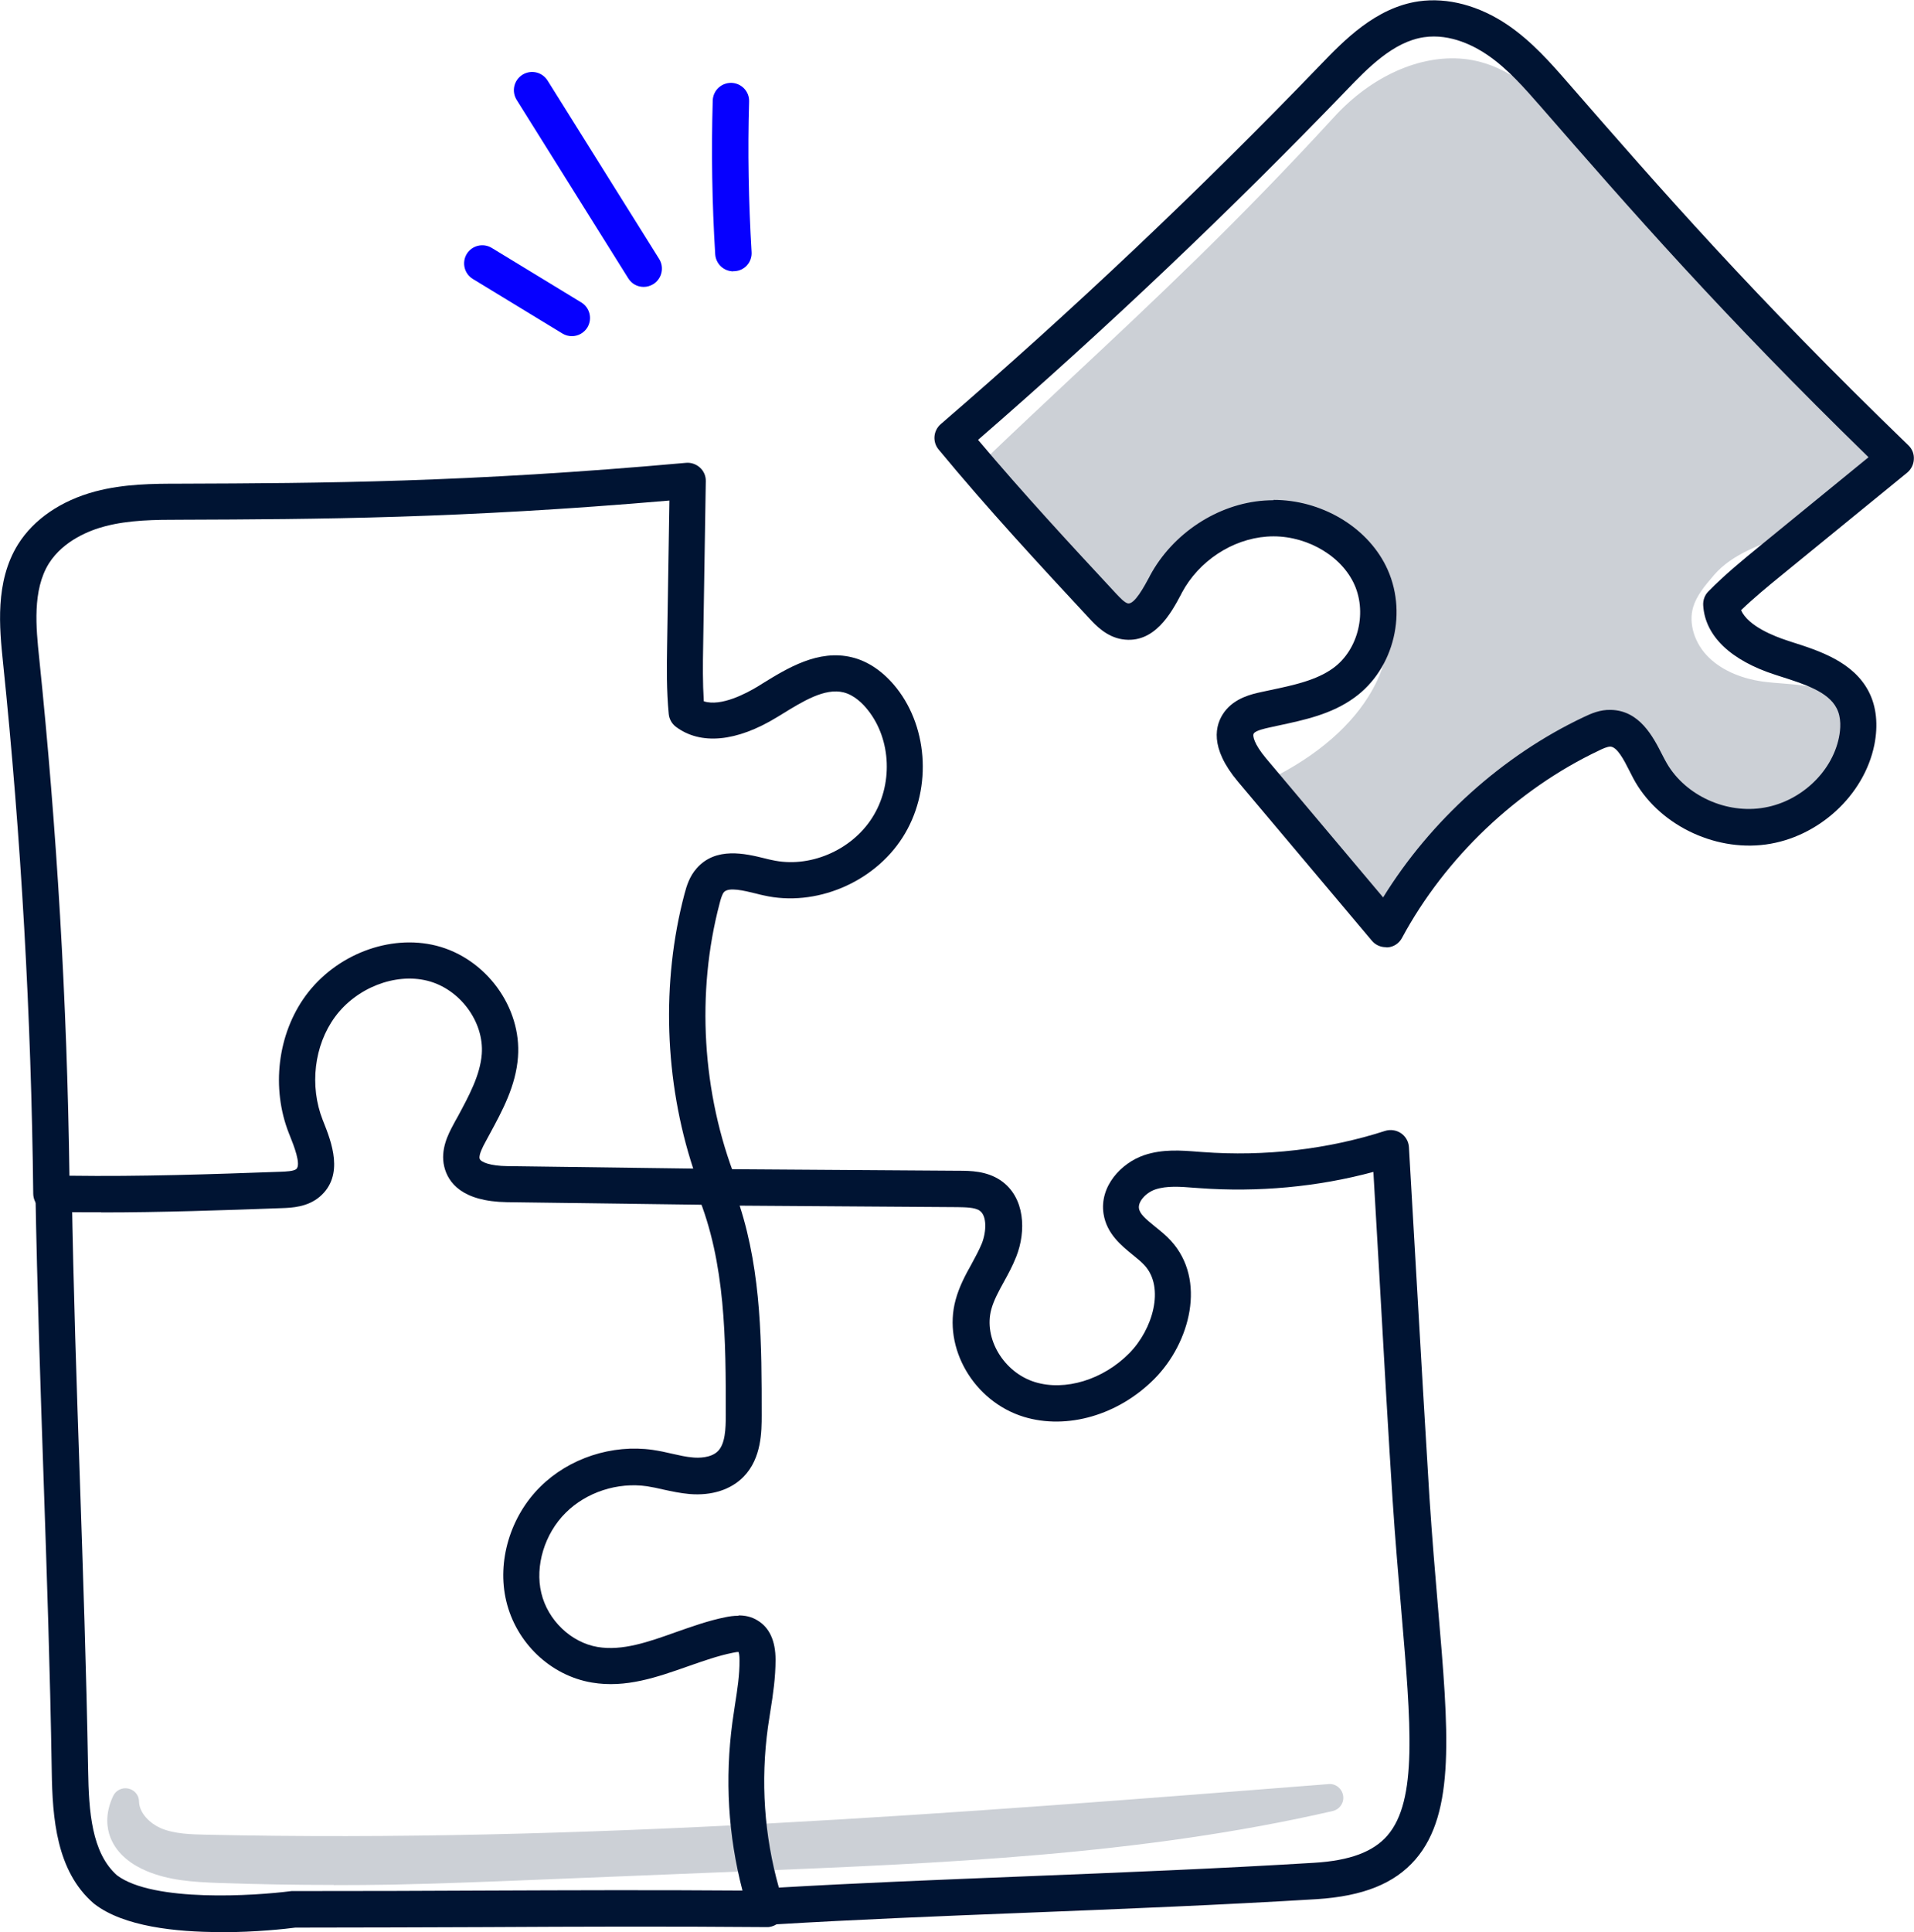
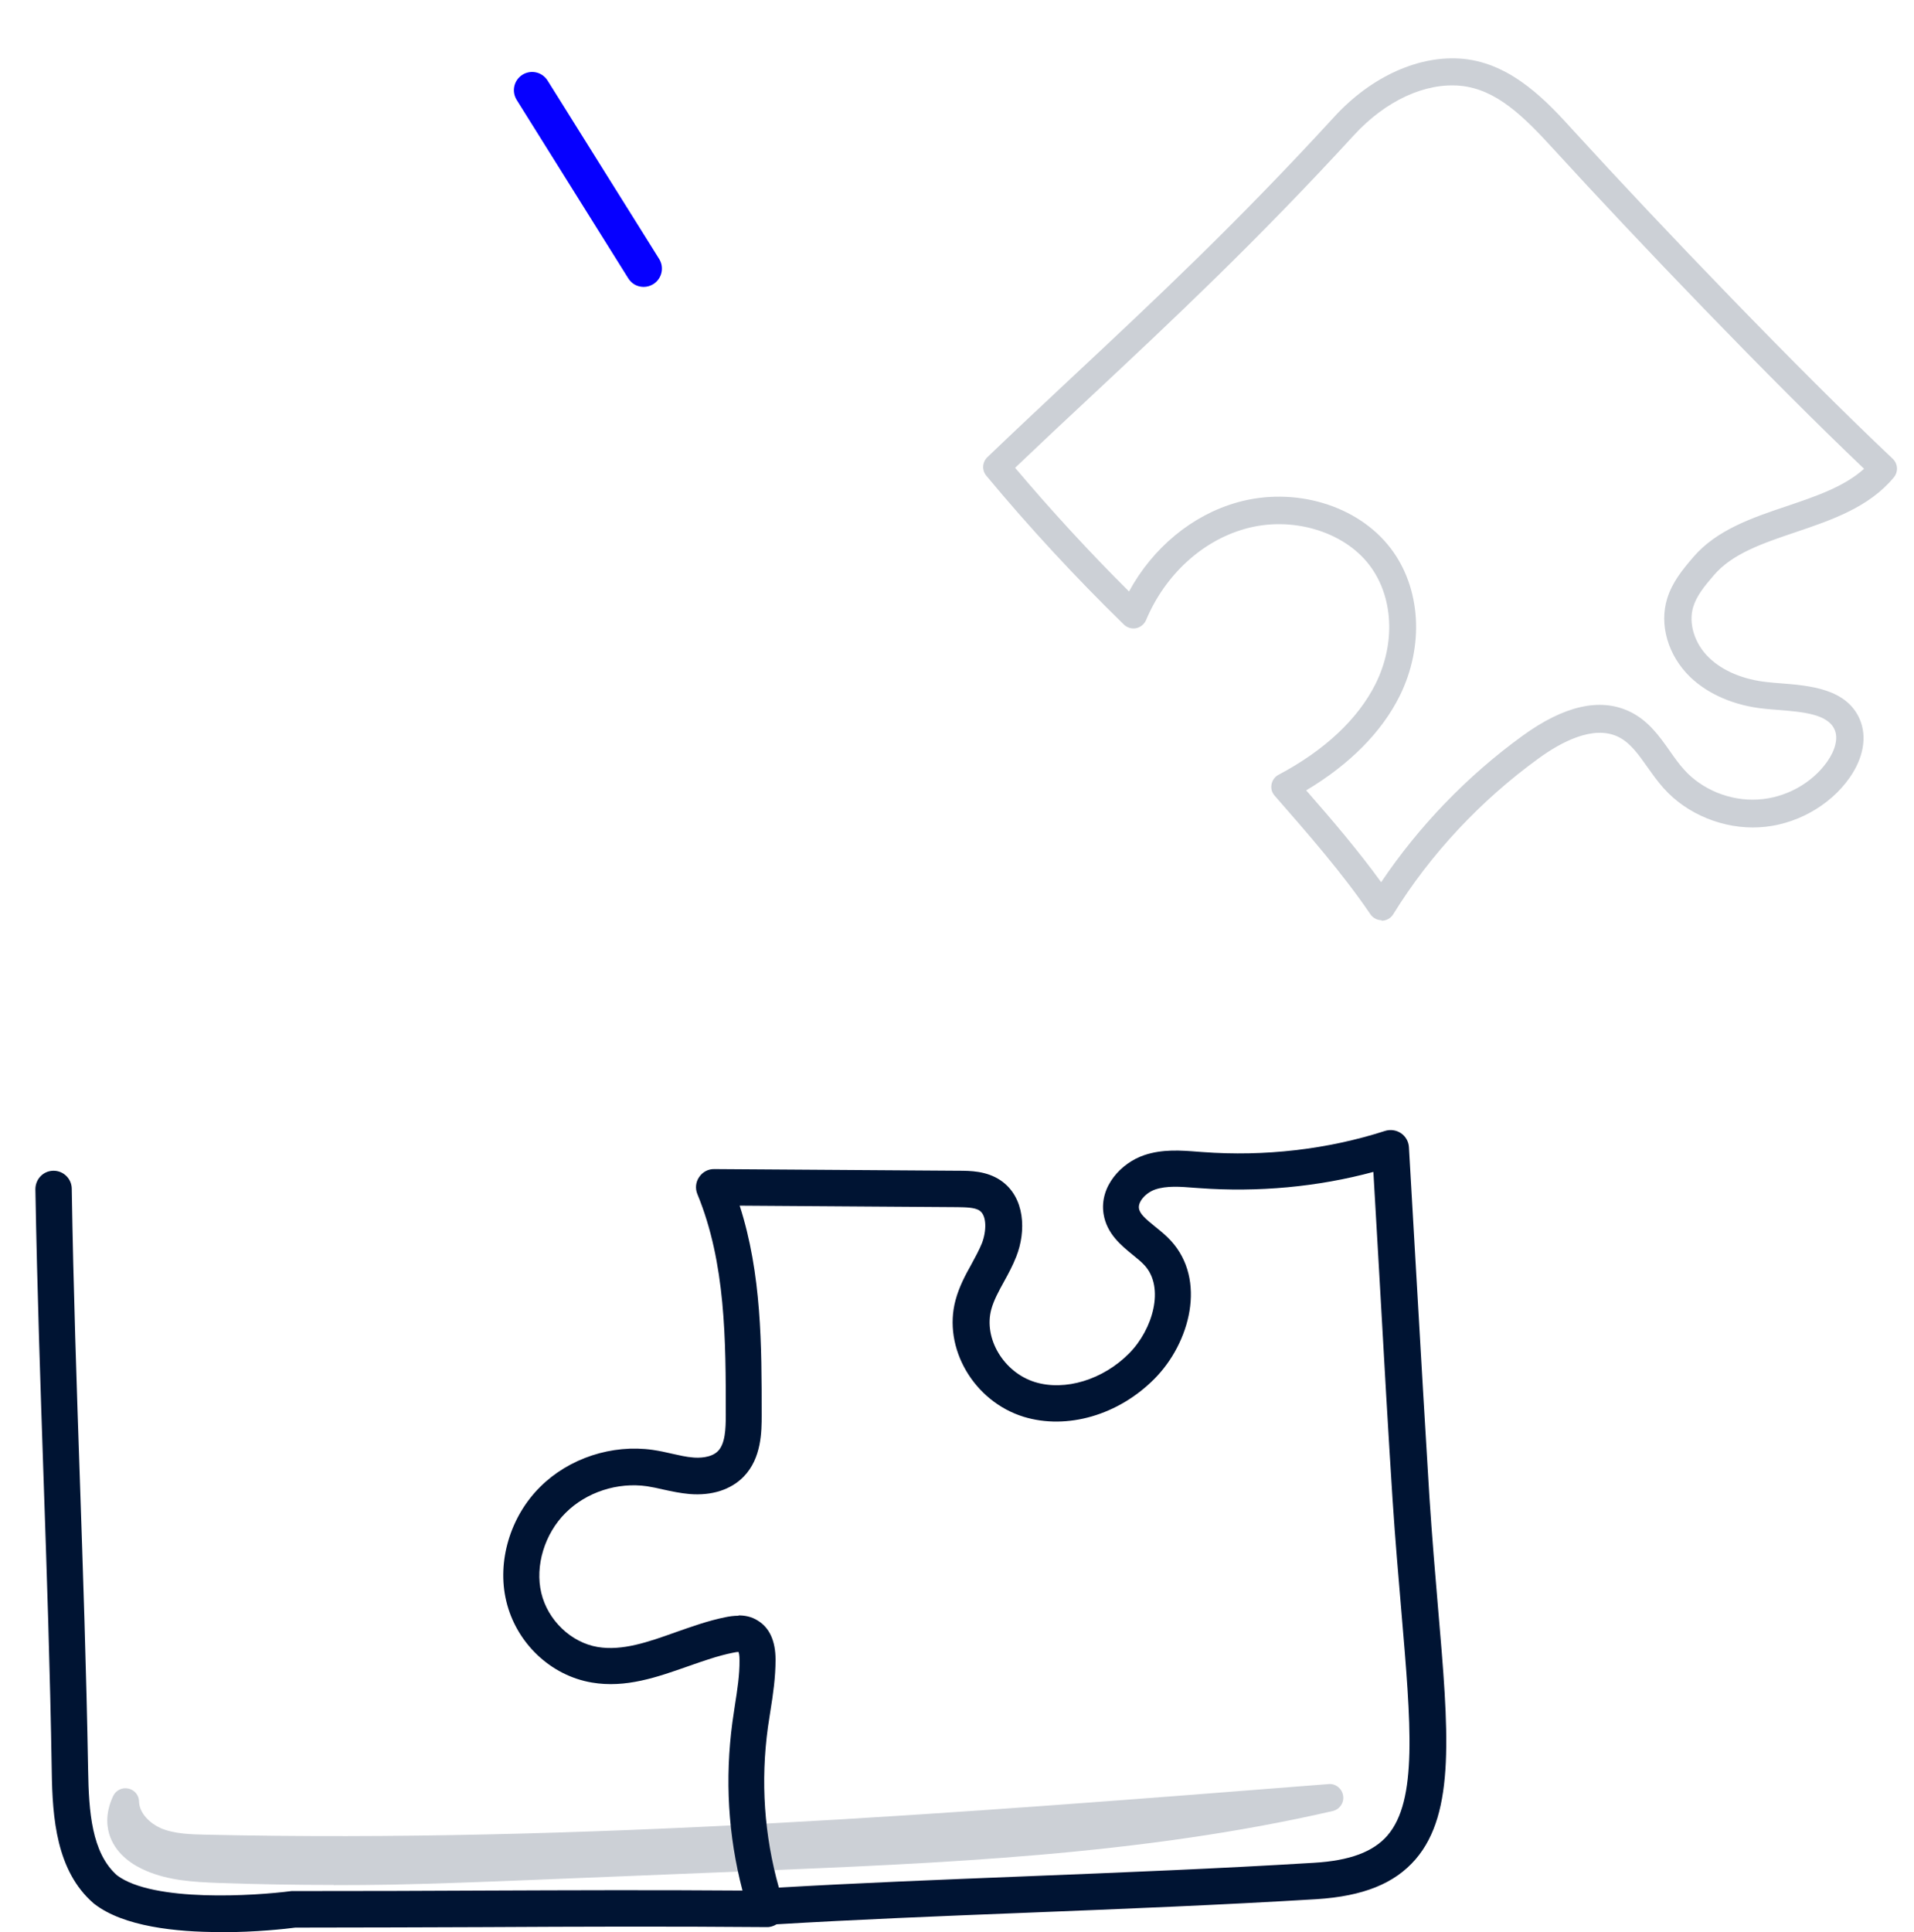
<svg xmlns="http://www.w3.org/2000/svg" id="Layer_2" data-name="Layer 2" viewBox="0 0 115.77 116.84">
  <defs>
    <style>
      .cls-1 {
        fill: #0600ff;
      }

      .cls-2 {
        opacity: .2;
      }

      .cls-3 {
        fill: #001433;
      }
    </style>
  </defs>
  <g id="Laag_1" data-name="Laag 1">
    <g>
      <g class="cls-2">
-         <path class="cls-3" d="M60.28,28.23c2.59,3.11,5.35,6.1,8.26,8.93,1.17-2.77,3.54-5.15,6.53-5.99,2.99-.84,6.54.07,8.39,2.48,1.75,2.28,1.73,5.52.46,8.07s-3.63,4.48-6.21,5.85c2.07,2.36,4.14,4.72,5.86,7.26,2.31-3.74,5.4-7.05,9.02-9.67,1.63-1.18,3.8-2.26,5.63-1.39,1.39.66,2.02,2.19,3.03,3.32,1.25,1.4,3.2,2.19,5.12,2.09s3.76-1.11,4.83-2.64c.56-.8.92-1.84.53-2.73-.71-1.64-3.08-1.57-4.92-1.76-1.48-.15-2.96-.68-4.01-1.69-1.05-1.01-1.6-2.56-1.17-3.93.26-.83.84-1.53,1.42-2.2,2.57-3,8.21-2.69,10.87-5.89-5.68-5.36-14.09-14.11-19.34-19.86-1.68-1.85-3.6-3.85-6.14-4.1-2.7-.27-5.34,1.29-7.14,3.24-8,8.73-14.59,14.44-21.02,20.62Z" />
        <path class="cls-3" d="M83.57,55.65c-.27,0-.53-.14-.68-.36-1.69-2.49-3.78-4.87-5.79-7.17-.17-.19-.24-.44-.19-.69.05-.25.2-.46.43-.58,2.78-1.47,4.8-3.37,5.86-5.49,1.23-2.47,1.08-5.3-.38-7.2-1.57-2.05-4.73-2.97-7.51-2.18-2.61.73-4.85,2.8-5.99,5.52-.11.25-.33.43-.6.49-.27.05-.54-.03-.74-.22-2.92-2.85-5.72-5.87-8.32-9-.28-.33-.25-.82.06-1.12,1.7-1.63,3.38-3.2,5.15-4.86,4.9-4.58,9.96-9.32,15.83-15.72,2.25-2.46,5.18-3.77,7.82-3.51,2.96.29,5.11,2.64,6.67,4.36,5.28,5.78,13.6,14.45,19.29,19.82.32.3.35.79.07,1.13-1.5,1.81-3.77,2.58-5.96,3.32-1.96.66-3.81,1.29-4.92,2.59-.59.68-1.05,1.26-1.25,1.91-.31.99.07,2.24.96,3.09.83.8,2.08,1.32,3.52,1.47.25.03.51.05.78.07,1.78.14,4.01.32,4.81,2.18.45,1.05.23,2.33-.62,3.54-1.21,1.72-3.3,2.87-5.46,2.99-2.15.12-4.37-.78-5.78-2.36-.36-.4-.67-.84-.97-1.26-.55-.78-1.06-1.51-1.8-1.86-1.49-.71-3.43.32-4.79,1.31-3.51,2.54-6.56,5.8-8.8,9.43-.15.24-.4.38-.68.39,0,0-.01,0-.02,0ZM79,47.79c1.57,1.79,3.14,3.63,4.54,5.56,2.28-3.39,5.22-6.44,8.56-8.86,2.51-1.82,4.69-2.31,6.47-1.46,1.13.54,1.8,1.49,2.44,2.4.28.4.55.78.85,1.11,1.08,1.21,2.79,1.91,4.46,1.81,1.66-.09,3.27-.97,4.2-2.29.5-.71.67-1.43.45-1.93-.41-.96-1.95-1.08-3.43-1.2-.28-.02-.55-.04-.81-.07-1.81-.18-3.41-.87-4.5-1.92-1.34-1.3-1.89-3.17-1.38-4.77.3-.95.89-1.69,1.58-2.49,1.41-1.64,3.56-2.37,5.64-3.07,1.78-.6,3.48-1.18,4.68-2.26-5.69-5.42-13.66-13.73-18.78-19.33-1.8-1.97-3.46-3.62-5.62-3.83-2.14-.21-4.54.9-6.45,2.98-5.92,6.45-11,11.21-15.92,15.81-1.58,1.47-3.07,2.87-4.58,4.31,2.18,2.58,4.49,5.09,6.89,7.48,1.44-2.65,3.82-4.62,6.55-5.39,3.46-.97,7.27.16,9.27,2.77,1.84,2.4,2.05,5.91.55,8.94-1.09,2.19-3.04,4.15-5.66,5.71Z" />
      </g>
      <g class="cls-2">
        <path class="cls-3" d="M7.59,108.97c.02,1.04.85,1.92,1.8,2.33.95.41,2.02.45,3.06.47,22.69.51,45.36-1.28,67.99-3.06-11.54,2.65-23.45,3.14-35.28,3.62-4.35.18-8.71.35-13.06.53-2.77.11-5.55.22-8.32.28-3.5.07-7,.04-10.5-.09-1.39-.05-2.81-.12-4.09-.67s-2.41-1.66-1.59-3.41Z" />
        <path class="cls-3" d="M20.19,113.99c-2.32,0-4.64-.04-6.95-.12-1.59-.06-3.02-.15-4.39-.73-.76-.32-1.76-.94-2.18-2.04-.2-.53-.34-1.39.17-2.48.16-.35.54-.54.92-.46.38.08.65.41.65.79.02.72.69,1.33,1.3,1.6.83.36,1.85.38,2.75.4,22.67.51,45.67-1.31,67.9-3.06.43-.04.81.27.88.7.07.43-.21.83-.63.93-11.65,2.68-23.74,3.16-35.43,3.64l-13.06.53c-2.73.11-5.56.22-8.34.28-1.2.02-2.4.03-3.6.03Z" />
      </g>
-       <path class="cls-3" d="M6.12,73.31c-1.01,0-2.02,0-3.03-.03-.59-.01-1.07-.49-1.08-1.09-.12-10.71-.73-21.53-1.83-32.15-.21-2.05-.5-4.86.91-7.12.95-1.52,2.61-2.65,4.67-3.2,1.74-.46,3.48-.47,5.16-.47,8.52-.03,17.33-.07,30.57-1.26.31-.03.62.08.85.29.23.21.36.51.35.82l-.16,10.01c-.02,1.07-.03,2.18.04,3.3,1.05.34,2.59-.49,3.27-.9l.27-.17c1.51-.93,3.39-2.09,5.42-1.59,1,.24,1.93.89,2.7,1.86,1.97,2.5,2.12,6.3.36,9.04-1.75,2.74-5.28,4.21-8.39,3.5-.15-.03-.31-.07-.46-.11-.74-.18-1.66-.41-1.95-.09-.12.14-.21.47-.26.67-1.43,5.4-1.07,11.5,1,16.75.13.34.09.73-.12,1.03-.21.3-.55.47-.92.47l-12.83-.17c-2.72-.04-3.56-1.19-3.79-2.15-.25-1.04.26-1.99.53-2.5.09-.17.18-.34.28-.51.7-1.3,1.36-2.52,1.46-3.79.15-1.96-1.33-3.95-3.29-4.44-1.95-.49-4.3.43-5.59,2.19-1.26,1.72-1.55,4.17-.74,6.23l.04.1c.48,1.21,1.29,3.25-.22,4.54-.74.63-1.7.67-2.27.69-3.58.13-7.25.26-10.95.26ZM4.2,71.1c4.31.06,8.61-.09,12.78-.24.3-.01.78-.03.94-.16.31-.27-.15-1.43-.4-2.05l-.04-.1c-1.09-2.75-.69-6.02,1.01-8.34,1.83-2.49,5.08-3.73,7.9-3.02,3,.76,5.17,3.72,4.94,6.74-.13,1.74-.94,3.23-1.72,4.67-.09.17-.18.33-.27.5-.11.2-.39.73-.33.96.05.22.65.45,1.68.46l11.24.15c-1.74-5.31-1.94-11.27-.53-16.6.13-.5.31-1.08.74-1.56,1.16-1.32,2.94-.89,4.12-.6.14.04.29.07.43.1,2.24.51,4.79-.56,6.06-2.55,1.27-1.98,1.17-4.71-.24-6.5-.32-.41-.84-.93-1.49-1.09-1.13-.28-2.46.54-3.74,1.33l-.28.17c-2.45,1.5-4.63,1.7-6.12.58-.25-.19-.4-.47-.43-.77-.14-1.44-.12-2.8-.1-4.12l.14-8.79c-12.66,1.09-21.24,1.13-29.54,1.16-1.54,0-3.14.01-4.61.4-.88.23-2.49.84-3.38,2.24-1.01,1.62-.78,3.89-.59,5.72,1.07,10.34,1.69,20.86,1.83,31.29Z" />
-       <path class="cls-3" d="M83.82,57.28c-.32,0-.63-.14-.84-.39l-8.1-9.62c-1.73-2.06-1.4-3.43-.82-4.22.63-.85,1.67-1.08,2.23-1.2.19-.04.37-.08.56-.12,1.42-.3,2.77-.59,3.78-1.32,1.55-1.12,2.1-3.46,1.22-5.21-.88-1.75-3.07-2.91-5.22-2.75-2.1.15-4.12,1.48-5.14,3.39l-.05.1c-.6,1.13-1.62,3.02-3.56,2.72-.95-.15-1.6-.84-1.98-1.25-3.04-3.27-6.17-6.65-9.13-10.23-.38-.46-.32-1.14.13-1.53,7.97-6.87,15.7-14.18,22.97-21.73,1.41-1.46,3.33-3.46,5.94-3.84,1.75-.25,3.67.26,5.4,1.44,1.46,1,2.59,2.29,3.67,3.53,5.49,6.3,11.17,12.82,20.55,21.88.23.22.35.52.33.84-.01.31-.16.61-.4.81l-7.62,6.22c-.81.66-1.65,1.35-2.43,2.1.43.97,2.02,1.58,2.75,1.82l.3.1c1.67.53,3.75,1.2,4.68,3.02.46.9.57,2.01.33,3.21-.62,3.05-3.38,5.59-6.57,6.02-3.18.43-6.56-1.26-8.02-4.02-.07-.13-.14-.27-.21-.41-.35-.7-.76-1.48-1.17-1.49-.19,0-.49.14-.67.23-4.97,2.35-9.32,6.49-11.93,11.34-.17.32-.49.54-.86.57-.04,0-.08,0-.11,0ZM77.03,30.23c2.85,0,5.59,1.58,6.79,3.98,1.36,2.72.53,6.23-1.9,7.98-1.39,1.01-3.03,1.35-4.61,1.69-.18.04-.37.08-.55.12-.22.05-.79.17-.92.35-.1.13.02.65.73,1.5l7.09,8.42c2.87-4.65,7.22-8.58,12.12-10.9.46-.22,1-.46,1.65-.44,1.74.03,2.56,1.63,3.1,2.69.07.13.13.26.2.38,1.05,1.98,3.48,3.19,5.79,2.87,2.29-.31,4.27-2.11,4.71-4.27.1-.49.16-1.2-.14-1.77-.51-1.01-1.98-1.47-3.39-1.92l-.31-.1c-2.71-.87-4.26-2.36-4.37-4.2-.02-.31.09-.62.31-.84.99-1.01,2.03-1.86,3.03-2.68l6.66-5.44c-8.92-8.69-14.44-15.02-19.79-21.16-1-1.14-2.02-2.32-3.25-3.16-.74-.51-2.22-1.32-3.85-1.08-1.86.27-3.42,1.89-4.67,3.19-7.07,7.34-14.57,14.45-22.3,21.16,2.72,3.23,5.58,6.32,8.36,9.31.19.2.51.55.71.58.4.06.97-1.01,1.28-1.58l.05-.1c1.37-2.55,4.08-4.34,6.92-4.54.18-.01.37-.02.55-.02Z" />
      <path class="cls-3" d="M13.33,116.84c-2.68,0-5.85-.33-7.62-1.7-.02-.01-.03-.03-.05-.04-2.25-1.95-2.49-5.15-2.53-8-.1-6.17-.3-11.96-.49-17.57-.19-5.61-.39-11.42-.5-17.61,0-.61.47-1.11,1.08-1.12,0,0,.01,0,.02,0,.6,0,1.09.48,1.1,1.08.1,6.17.3,11.96.49,17.57.19,5.61.39,11.42.5,17.61.04,2.47.21,4.99,1.75,6.35,2.19,1.64,8.35,1.24,10.55.95.05,0,.1,0,.15,0,4.26,0,7.98-.01,11.58-.03,5.2-.02,10.14-.04,15.55,0-.87-3.33-1.07-6.75-.61-10.18.05-.34.1-.68.15-1.02.15-.95.29-1.85.28-2.74,0-.27-.03-.42-.06-.49-.06,0-.17.01-.35.05-.89.18-1.77.49-2.71.82-1.85.65-3.76,1.33-5.81.98-2.5-.42-4.58-2.4-5.18-4.93-.57-2.39.24-5.11,2.06-6.91,1.74-1.73,4.34-2.58,6.8-2.23.4.06.79.14,1.16.23.45.1.87.2,1.28.23.31.03,1.09.04,1.51-.39.43-.44.47-1.32.47-2.18,0-4.52,0-9.19-1.72-13.36-.14-.34-.1-.73.11-1.03.21-.31.55-.49.92-.48l14.76.1c.72,0,1.7.01,2.55.58,1.5,1.02,1.55,3.1.95,4.61-.21.54-.48,1.04-.74,1.51-.32.58-.62,1.13-.77,1.68-.48,1.77.76,3.82,2.64,4.4,1.82.56,4.12-.14,5.7-1.74,1.43-1.44,2.16-3.98.93-5.32-.19-.21-.44-.41-.71-.63-.7-.57-1.58-1.28-1.77-2.48-.26-1.67,1.07-3.08,2.45-3.55,1.12-.38,2.25-.29,3.26-.21l.28.02c3.75.28,7.57-.16,11.04-1.28.32-.1.68-.05.96.14.28.19.46.5.48.84.14,2.35.28,4.9.43,7.44.29,5.01.59,10.2.81,13.73.16,2.43.35,4.69.52,6.69.64,7.46,1.07,12.39-1.36,15.21-1.27,1.47-3.17,2.23-5.98,2.41-5.75.35-11.73.59-17.53.82-5.38.21-10.47.42-15.14.7-.18.11-.39.18-.6.17-5.98-.05-11.33-.03-17,0-3.58.01-7.28.03-11.51.03-.53.07-2.36.28-4.51.28ZM44.67,97.69c.38,0,.78.07,1.16.31.71.43,1.08,1.23,1.08,2.37,0,1.06-.15,2.1-.31,3.09-.05.33-.1.65-.15.98-.45,3.28-.23,6.54.66,9.71,4.61-.27,9.61-.47,14.88-.68,5.78-.23,11.76-.47,17.48-.82,2.18-.13,3.59-.66,4.45-1.65,1.83-2.12,1.43-6.68.84-13.59-.17-2.01-.37-4.29-.53-6.74-.23-3.53-.53-8.72-.81-13.74-.12-2.05-.24-4.11-.35-6.06-3.37.91-6.98,1.24-10.53.98l-.29-.02c-.87-.07-1.68-.13-2.37.1-.58.2-1.05.74-.99,1.14.05.34.4.64.98,1.11.32.26.65.52.95.85,2.17,2.36,1.17,6.17-.99,8.35-2.18,2.2-5.29,3.1-7.91,2.3-3.02-.93-4.91-4.17-4.12-7.07.22-.81.59-1.5.96-2.16.24-.44.46-.85.63-1.26.28-.72.31-1.68-.14-1.98-.29-.2-.87-.2-1.33-.21l-13.18-.09c1.33,4.13,1.33,8.46,1.33,12.67,0,.97,0,2.6-1.09,3.72-.77.79-1.93,1.16-3.27,1.05-.56-.05-1.08-.16-1.58-.27-.34-.08-.67-.15-.99-.2-1.79-.26-3.68.36-4.93,1.61-1.27,1.26-1.86,3.21-1.47,4.84.39,1.65,1.8,3,3.41,3.27,1.49.25,3.06-.3,4.71-.89.97-.34,1.97-.7,3.01-.91.24-.05.51-.09.8-.09Z" />
-       <path class="cls-1" d="M44.36,16.41c-.58,0-1.06-.45-1.1-1.03-.19-3.08-.24-6.21-.15-9.3.02-.61.52-1.08,1.13-1.07.61.02,1.09.52,1.07,1.13-.09,3.02-.03,6.08.15,9.1.04.61-.42,1.13-1.03,1.16-.02,0-.05,0-.07,0Z" />
      <path class="cls-1" d="M38.93,17.35c-.37,0-.72-.18-.93-.52l-6.75-10.79c-.32-.52-.17-1.19.35-1.52.52-.32,1.19-.17,1.52.35l6.75,10.79c.32.51.17,1.19-.35,1.52-.18.11-.38.17-.58.17Z" />
-       <path class="cls-1" d="M34.59,20.33c-.19,0-.39-.05-.57-.16l-5.42-3.3c-.52-.32-.68-.99-.37-1.51.32-.52.99-.68,1.51-.37l5.42,3.3c.52.32.68.99.37,1.51-.21.34-.57.53-.94.53Z" />
    </g>
  </g>
</svg>